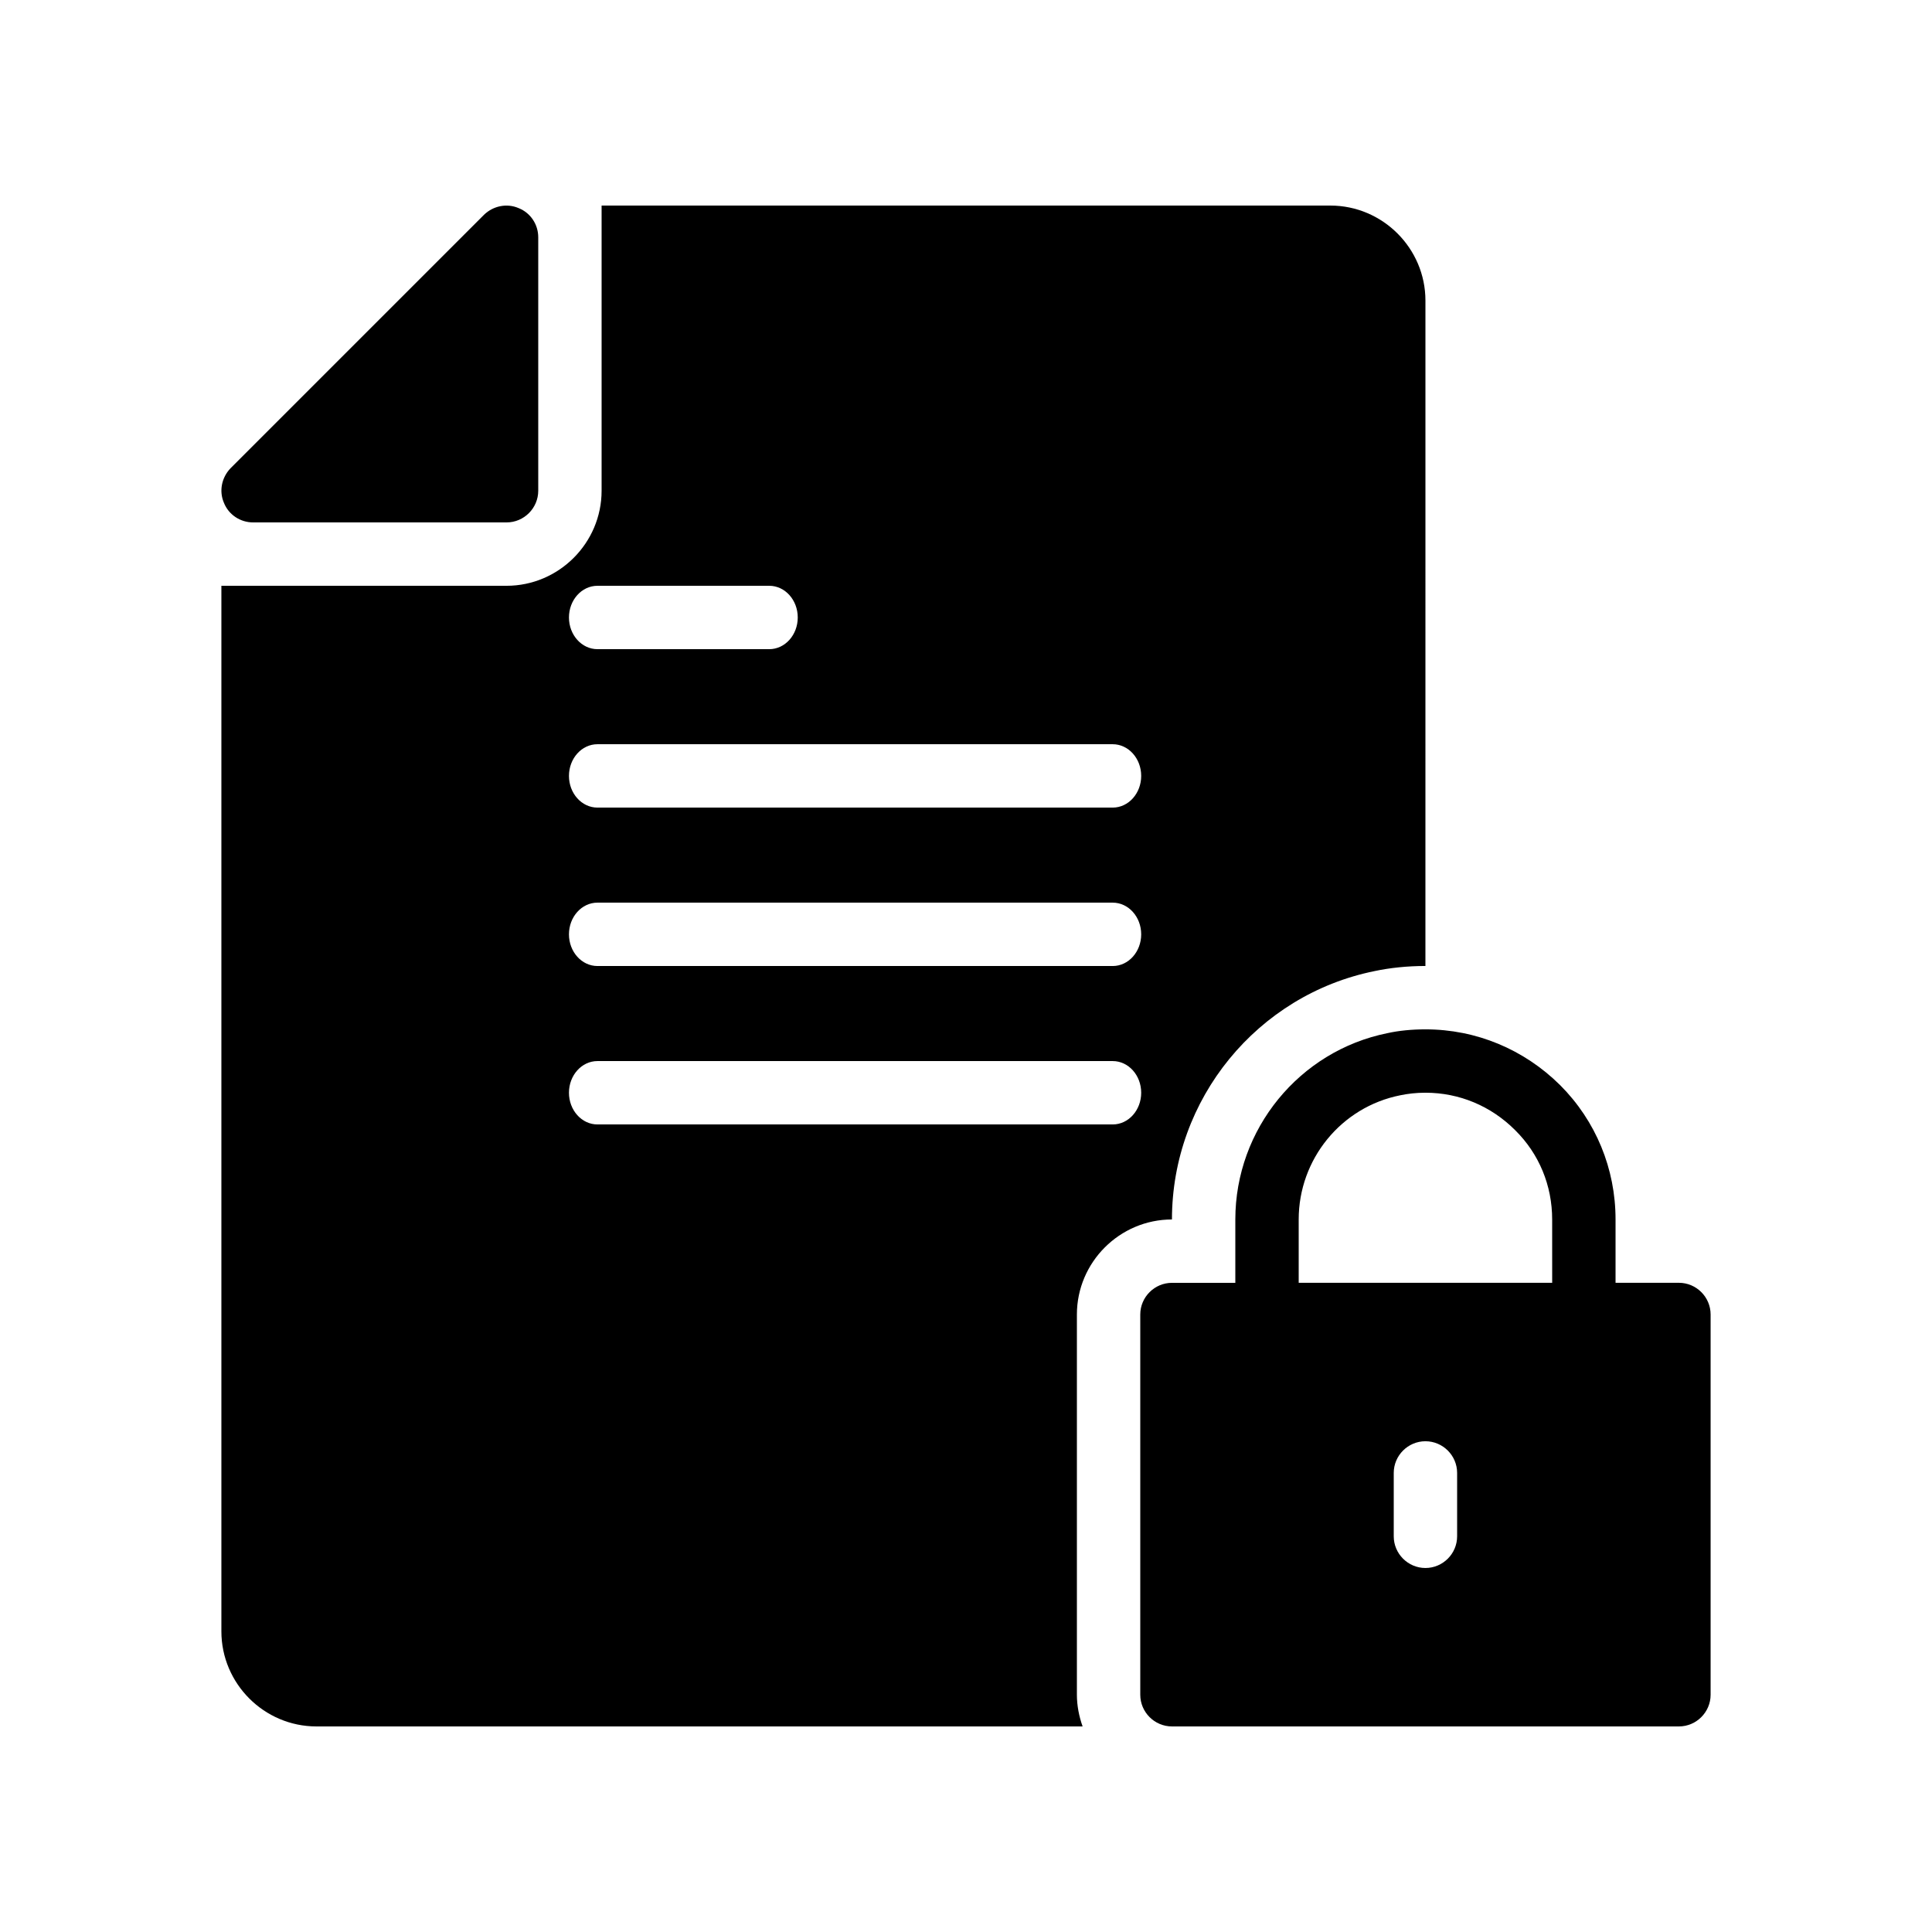
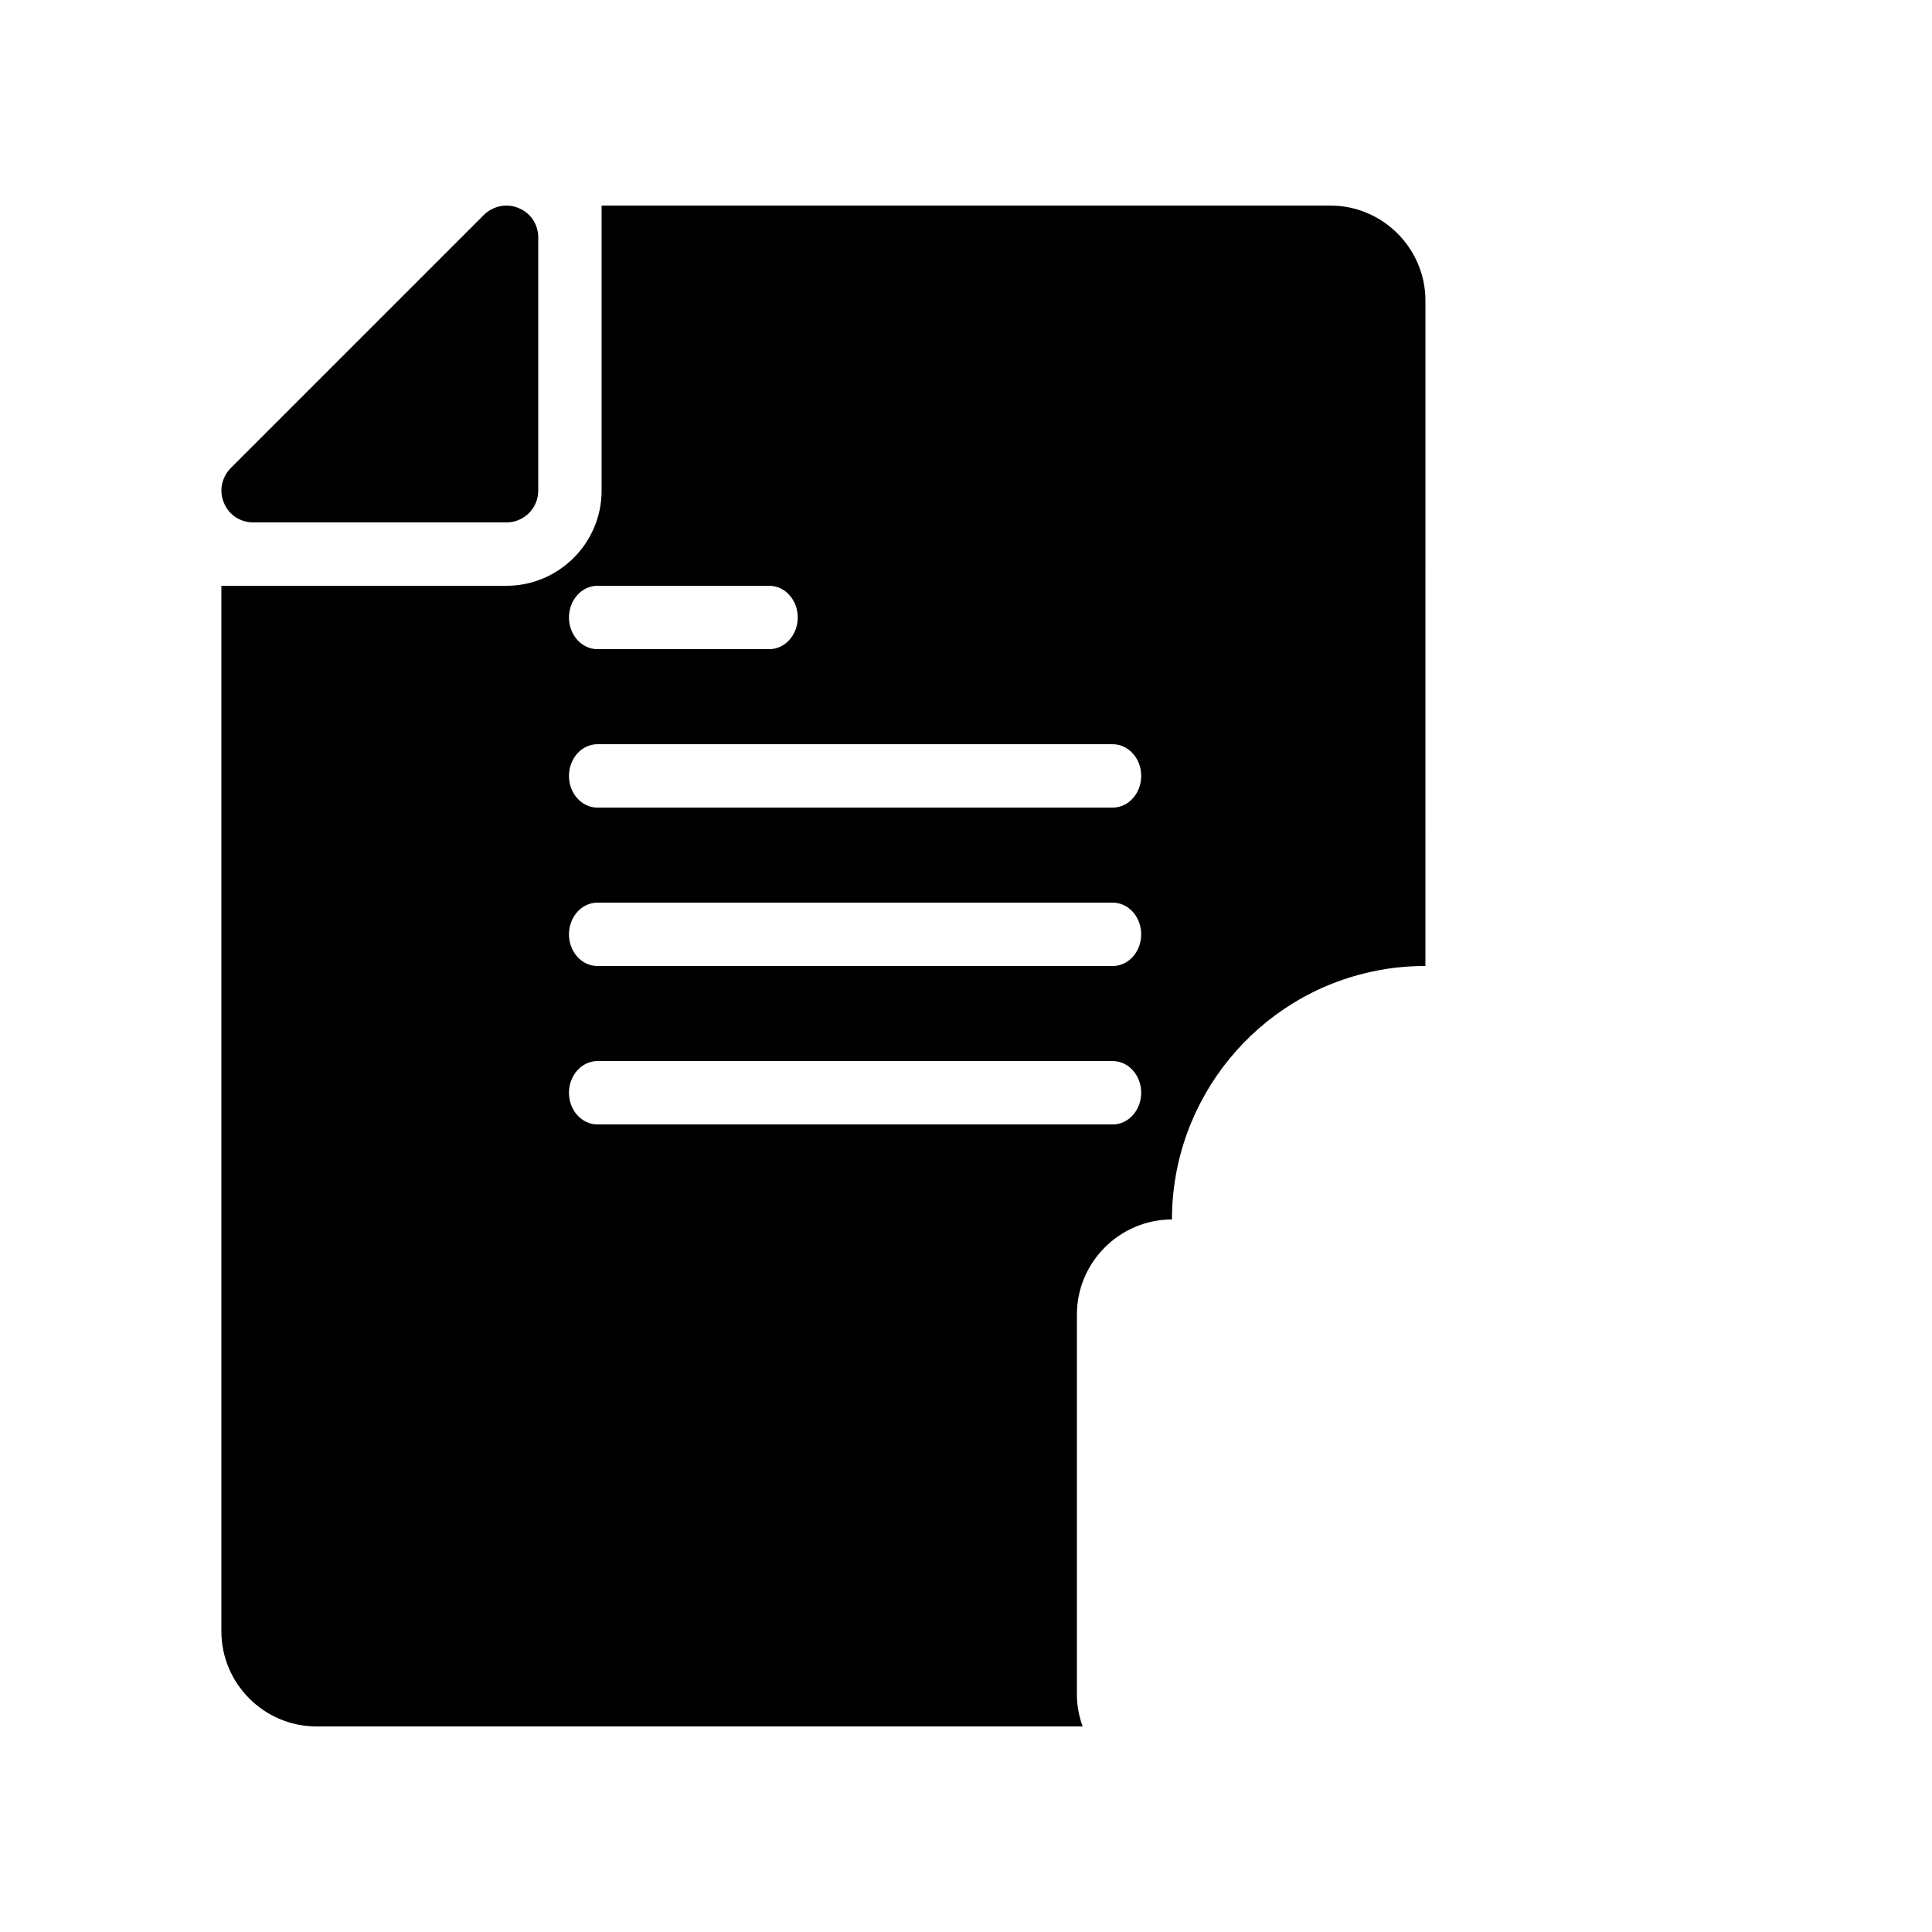
<svg xmlns="http://www.w3.org/2000/svg" fill="#000000" width="800px" height="800px" version="1.1" viewBox="144 144 512 512">
  <g>
    <path d="m286.64 206.87v67.176c0 4.617-3.777 8.398-8.398 8.398h-67.176c-3.359 0-6.465-2.016-7.727-5.207-1.344-3.106-0.586-6.719 1.762-9.152l67.176-67.176c2.434-2.352 6.047-3.106 9.152-1.762 3.195 1.258 5.211 4.363 5.211 7.723z" />
    <path d="m496.56 198.48h-193.13v75.57c0 13.855-11.336 25.191-25.191 25.191h-75.57v277.09c0 13.855 11.336 25.191 25.191 25.191h203.04c-0.922-2.602-1.512-5.457-1.512-8.398v-100.76c0-13.855 11.336-25.191 25.191-25.191 0-31.906 22.586-59.535 53.738-65.832 3.945-0.84 8.566-1.344 13.434-1.344l0.004-176.33c0-13.855-11.336-25.188-25.191-25.188zm-194.22 100.76h45.512c4.199 0 7.559 3.777 7.559 8.398 0 4.617-3.359 8.398-7.559 8.398h-45.512c-4.199 0-7.559-3.777-7.559-8.398 0-4.621 3.359-8.398 7.559-8.398zm136.53 142.75h-136.53c-4.199 0-7.559-3.777-7.559-8.398 0-4.617 3.359-8.398 7.559-8.398h136.53c4.199 0 7.559 3.777 7.559 8.398 0 4.617-3.359 8.398-7.559 8.398zm0-41.984h-136.53c-4.199 0-7.559-3.777-7.559-8.398 0-4.617 3.359-8.398 7.559-8.398h136.53c4.199 0 7.559 3.777 7.559 8.398 0 4.617-3.359 8.398-7.559 8.398zm0-41.984h-136.53c-4.199 0-7.559-3.777-7.559-8.398 0-4.617 3.359-8.398 7.559-8.398h136.53c4.199 0 7.559 3.777 7.559 8.398 0 4.617-3.359 8.398-7.559 8.398z" />
-     <path d="m588.93 483.96h-16.793v-16.793c0-13.434-5.207-26.113-14.695-35.602-9.57-9.488-22.25-14.777-35.684-14.777-3.609 0-7.055 0.336-10.078 1.008-23.344 4.703-40.305 25.441-40.305 49.375v16.793h-16.793c-4.617 0-8.398 3.777-8.398 8.398v100.76c0 4.617 3.777 8.398 8.398 8.398h134.35c4.617 0 8.398-3.777 8.398-8.398v-100.77c0-4.617-3.777-8.398-8.398-8.398zm-58.777 67.176c0 4.617-3.777 8.398-8.398 8.398-4.617 0-8.398-3.777-8.398-8.398v-16.793c0-4.617 3.777-8.398 8.398-8.398 4.617 0 8.398 3.777 8.398 8.398zm25.191-67.176h-67.176v-16.793c0-15.953 11.25-29.809 26.953-32.914 2.016-0.418 4.199-0.672 6.633-0.672 8.984 0 17.383 3.527 23.762 9.91 6.383 6.297 9.824 14.695 9.824 23.68z" />
  </g>
</svg>